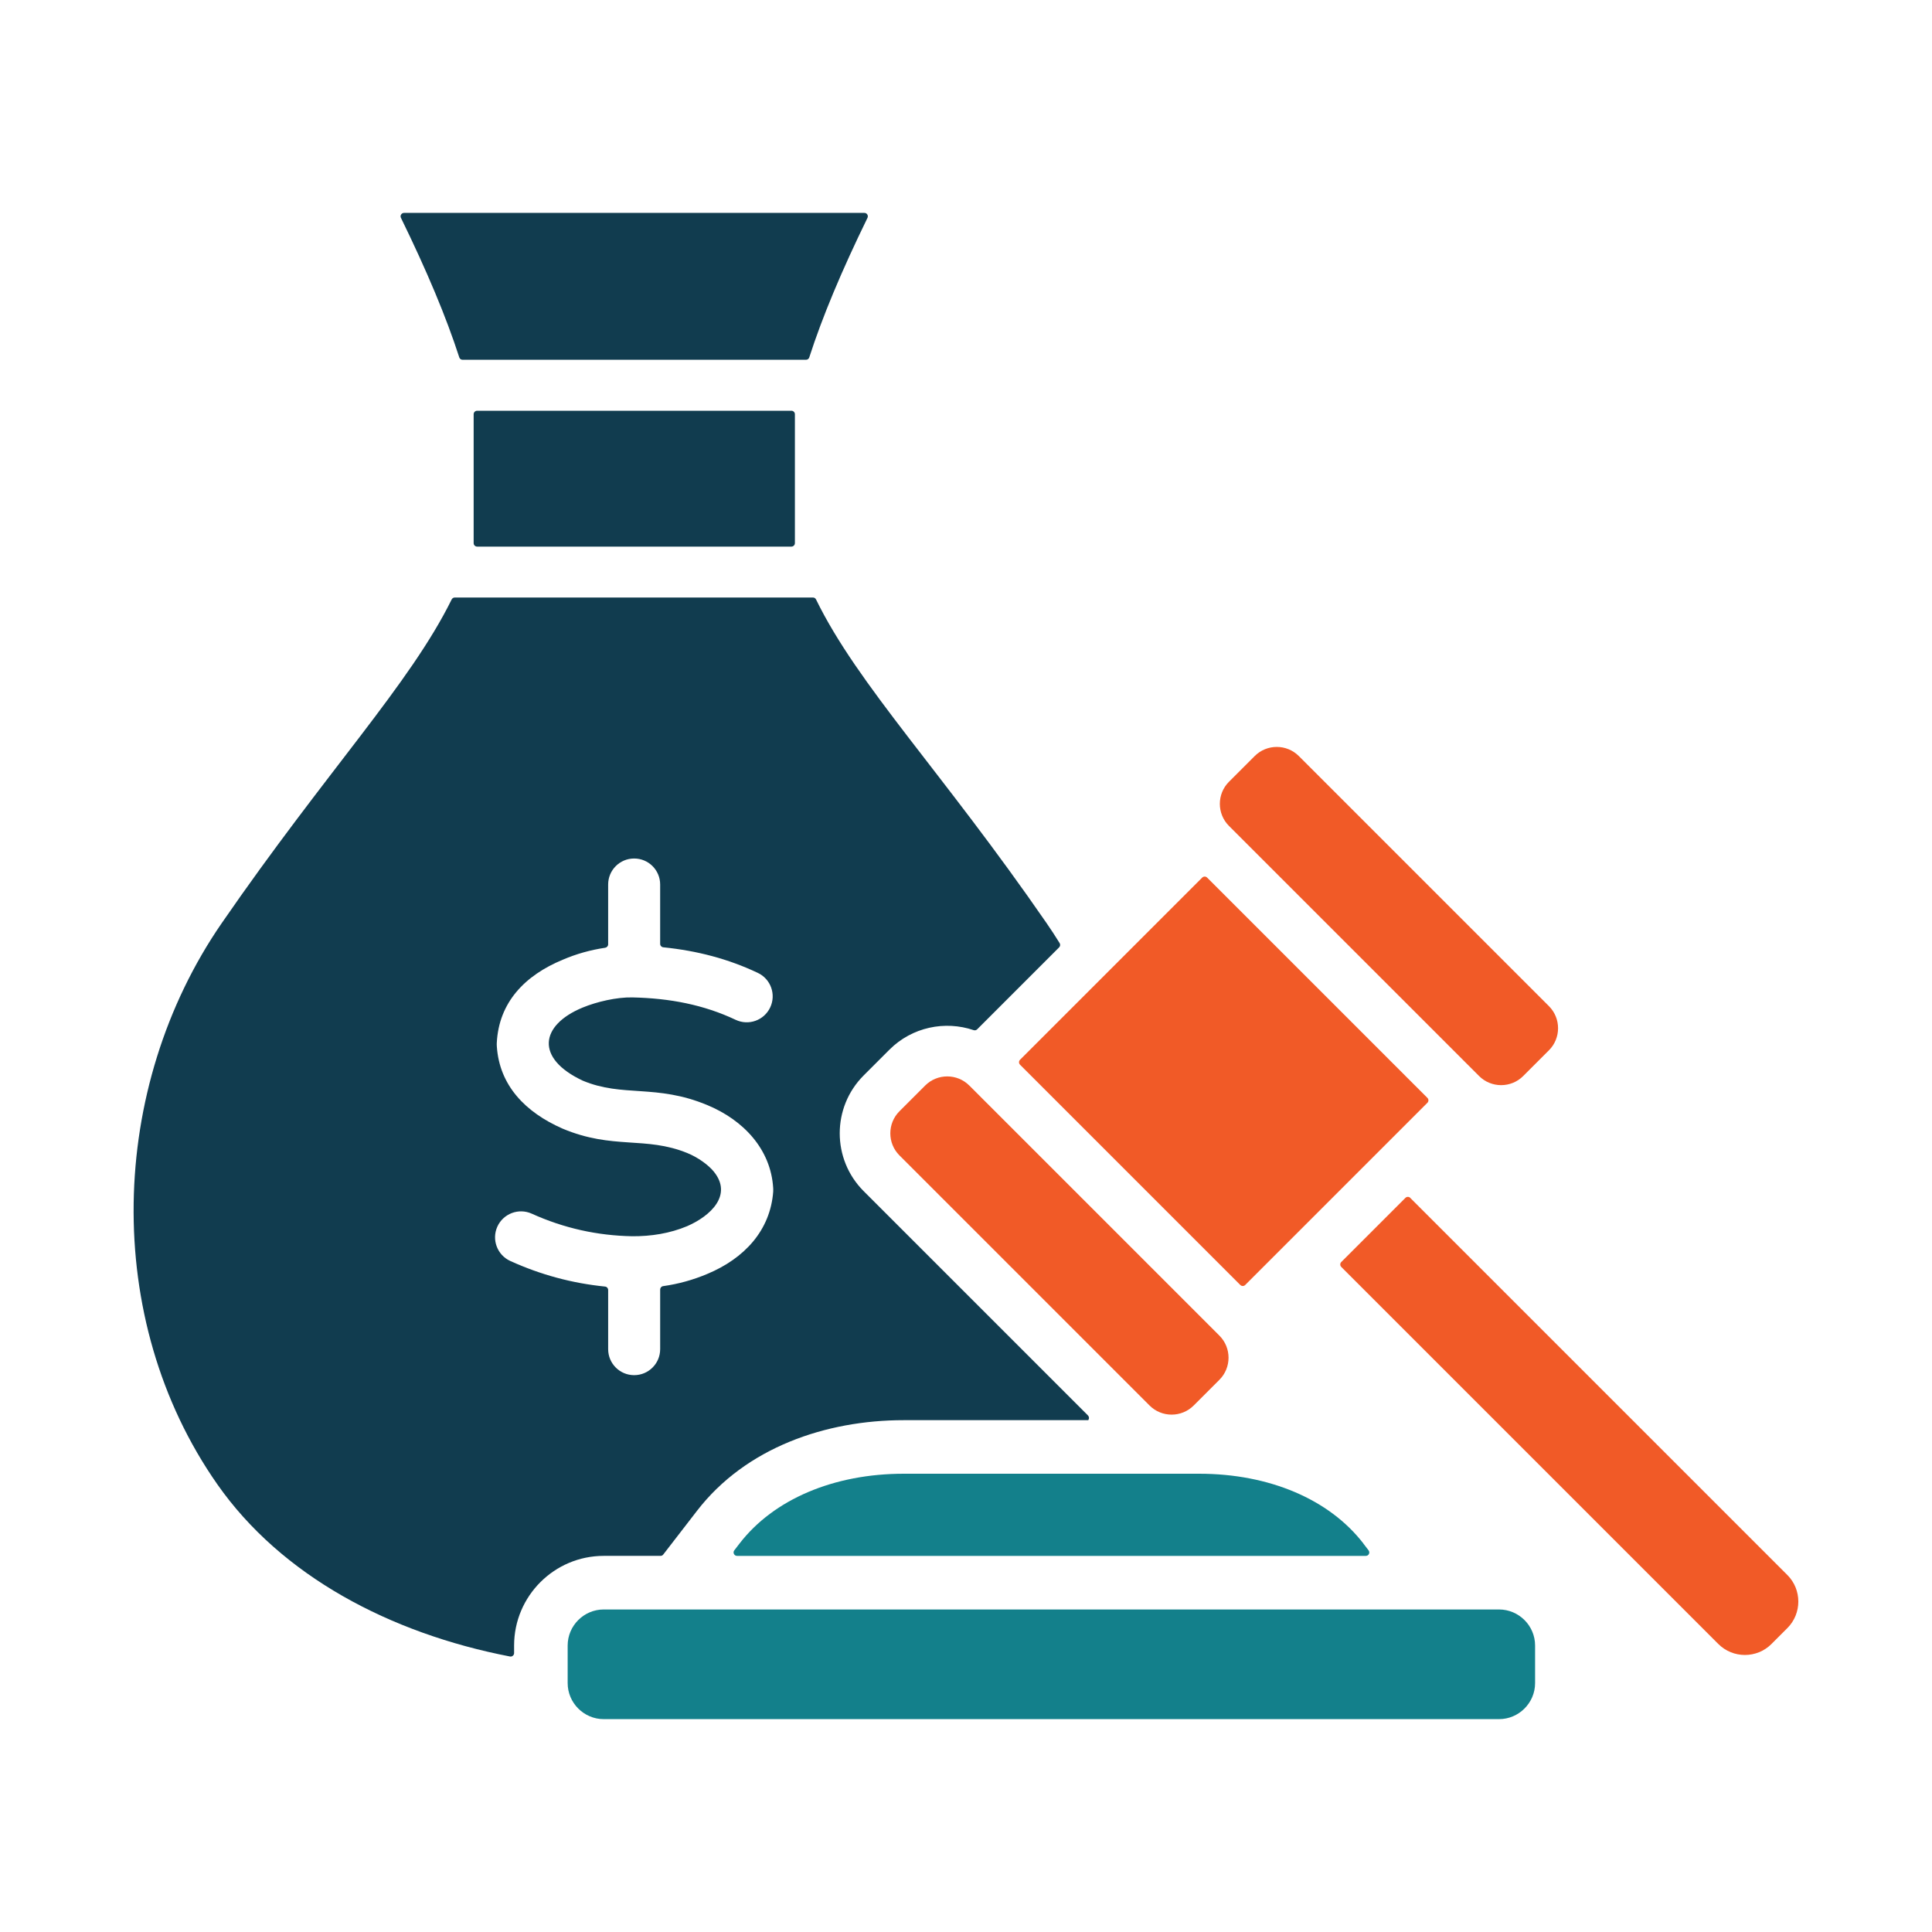
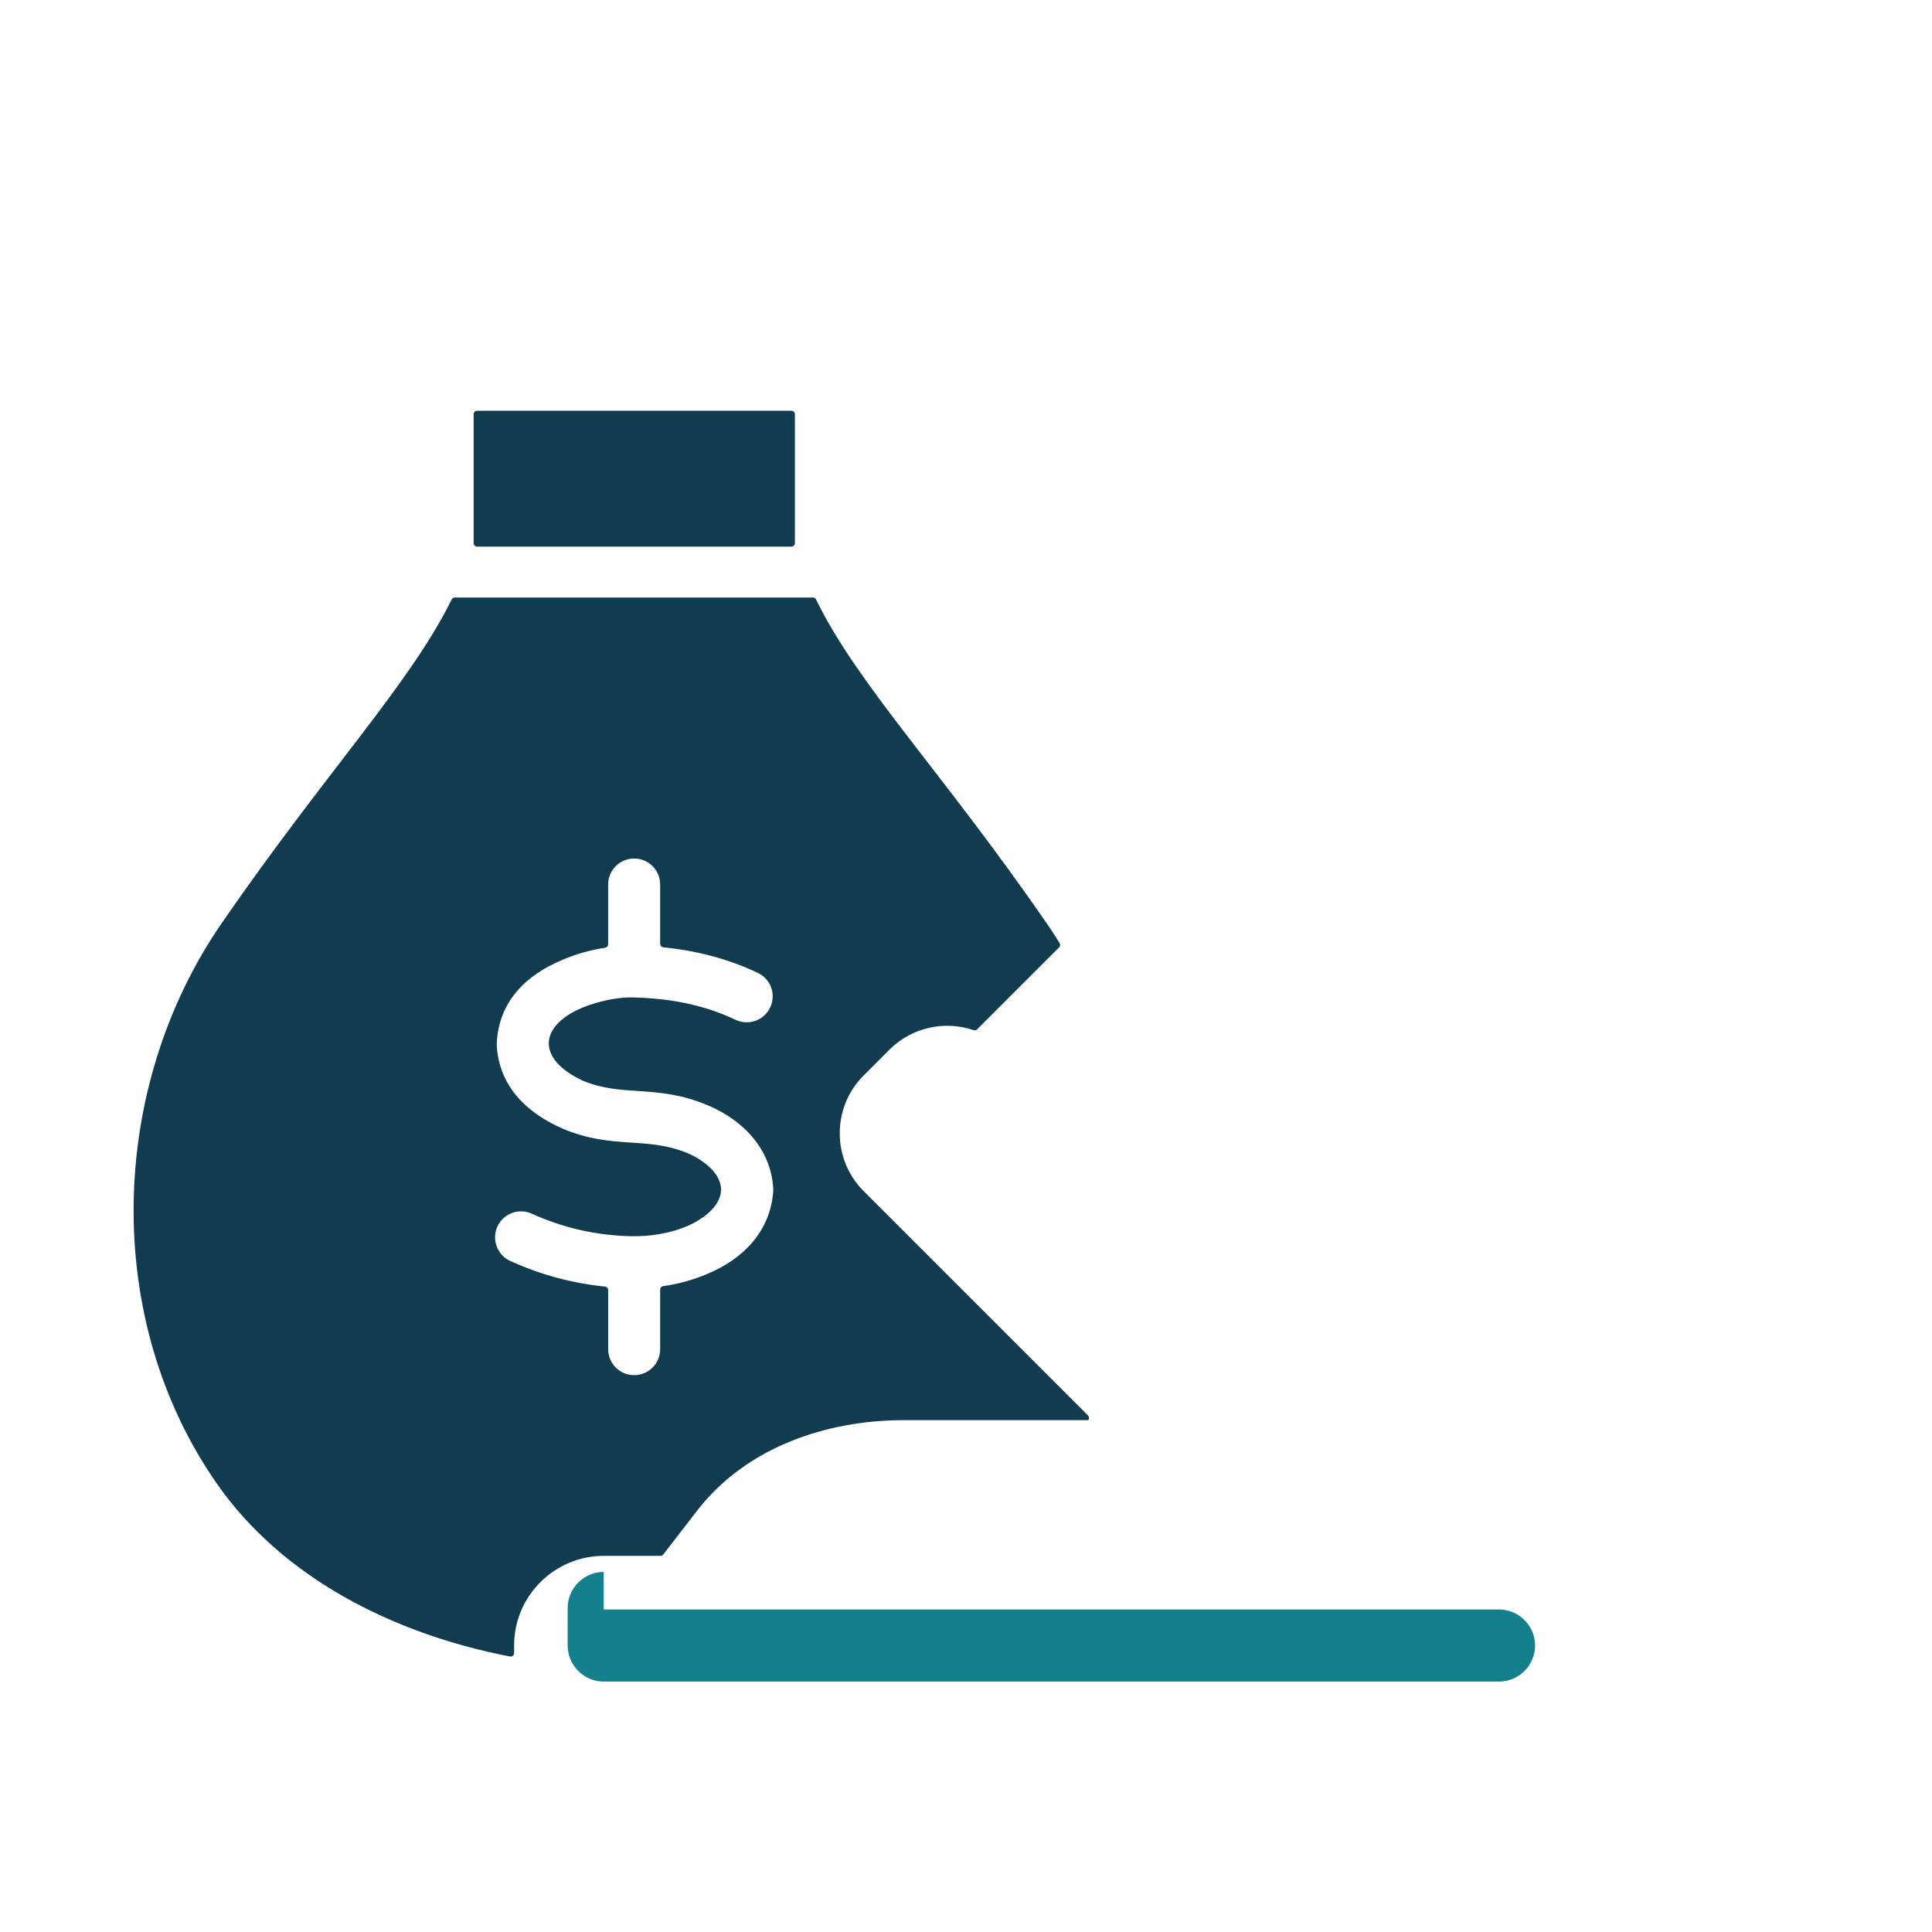
<svg xmlns="http://www.w3.org/2000/svg" id="Layer_1" version="1.1" viewBox="0 0 500 500">
  <defs>
    <style>
      .st0 {
        fill: #113c4f;
      }

      .st0, .st1, .st2 {
        fill-rule: evenodd;
      }

      .st1 {
        fill: #13808b;
      }

      .st2 {
        fill: #f15a27;
      }
    </style>
  </defs>
-   <path class="st2" d="M318.05,202.33l6.67-6.67c3.14-3.14,8.27-3.14,11.41,0l64.74,64.74c3.14,3.14,3.14,8.27,0,11.41l-6.67,6.67c-3.14,3.14-8.27,3.14-11.41,0l-64.74-64.74c-3.14-3.14-3.14-8.27,0-11.41h0ZM232.77,287.6l6.67-6.67c3.14-3.14,8.27-3.14,11.41,0l64.74,64.74c3.14,3.14,3.14,8.27,0,11.41l-6.67,6.67c-3.14,3.14-8.27,3.14-11.41,0l-64.74-64.74c-3.14-3.14-3.14-8.27,0-11.41ZM263.98,274.27l47.15-47.15c.35-.35.92-.35,1.27,0l57.01,57.01c.35.35.35.92,0,1.27l-47.15,47.15c-.35.35-.92.35-1.27,0l-57.01-57.01c-.35-.35-.35-.92,0-1.27ZM364.99,310.01c-.35-.35-.92-.35-1.27,0l-16.6,16.6c-.35.35-.35.92,0,1.27l97.59,97.59c3.78,3.78,9.96,3.78,13.74,0l4.12-4.12c3.78-3.78,3.78-9.96,0-13.74l-97.59-97.59Z" />
  <path class="st0" d="M123.48,106.3h81.34c.49,0,.9.4.9.9v33.36c0,.49-.4.9-.9.9h-81.34c-.49,0-.9-.4-.9-.9v-33.36c0-.49.4-.9.9-.9Z" />
  <path class="st0" d="M281.58,366.33l-58.07-58.07c-8.25-8.25-8.25-21.68,0-29.93l6.67-6.67c5.88-5.88,14.41-7.57,21.8-5.06.33.11.67.03.92-.22l21.2-21.2c.3-.3.35-.75.13-1.11-1.08-1.75-2.21-3.48-3.38-5.17-27.04-39.2-48.82-61.54-59.66-83.76-.15-.32-.46-.5-.81-.5h-92.68c-.35,0-.65.19-.81.5-10.83,21.95-32.38,44.43-59.5,83.76-29.34,42.54-31.07,102.46-1.16,145.22,16.6,23.73,44.72,38.58,75.75,44.58.27.05.53-.01.74-.19.21-.18.33-.41.33-.69v-1.97c0-12.78,10.41-23.19,23.19-23.19h14.7c.29,0,.54-.12.71-.35l8.75-11.33c12.63-16.36,33.35-23.44,53.47-23.44h47.78,0c.03-.06.06-.13.09-.19.17-.35.1-.75-.18-1.02ZM200.11,308.33c-.73,10.11-7.49,17.36-17.04,21.35h0c-3.69,1.56-7.47,2.61-11.45,3.17-.45.06-.77.44-.77.89v15.42c0,3.72-3.01,6.73-6.73,6.73s-6.73-3.01-6.73-6.73v-15.31c0-.46-.35-.85-.81-.89-8.51-.86-16.6-3.03-24.5-6.61-3.38-1.53-4.89-5.5-3.37-8.89,1.53-3.38,5.5-4.89,8.89-3.37,8.35,3.78,16.99,5.68,26.03,5.85,4.85.03,9.71-.72,14.23-2.62h0c6.02-2.62,11.86-8.05,6.83-14.16-1.3-1.59-3.95-3.59-6.81-4.75-10.87-4.43-19.21-.83-32.28-6.32h0c-9.61-4.22-16.35-11.14-17.02-21.29,0,0,0-.01,0-.02-.02-.29-.03-.59-.01-.9.54-10.5,7.29-17.46,17.09-21.51h0c3.52-1.51,7.16-2.52,10.96-3.09.44-.07.77-.44.77-.89v-15.48c0-3.72,3.01-6.73,6.73-6.73s6.73,3.01,6.73,6.73v15.36c0,.46.35.85.81.89,8.77.89,16.84,3.01,24.46,6.62,3.36,1.58,4.79,5.59,3.21,8.94-1.58,3.36-5.59,4.79-8.94,3.21-8.27-3.91-17.06-5.59-26.73-5.8-4.04-.09-9.23,1.12-12.9,2.64h0c-11.02,4.57-12.27,13.12.05,18.9h0c10.41,4.37,18.97.81,32.23,6.32,9.39,3.9,16.45,11.44,17.06,21.46.02.29.02.58,0,.87h0Z" />
-   <path class="st0" d="M209.44,92.49c3.38-10.5,8.35-22.35,15.06-36.1.14-.29.12-.6-.04-.87s-.44-.42-.76-.42h-119.13c-.32,0-.59.15-.76.42-.17.27-.18.58-.04.87,6.73,13.78,11.7,25.62,15.09,36.1.12.38.46.62.85.62h88.88c.4,0,.73-.25.85-.62Z" />
-   <path class="st1" d="M156.25,416.53h231.7c5.13,0,9.33,4.2,9.33,9.33v9.72c0,5.13-4.2,9.33-9.33,9.33h-231.71c-5.13,0-9.33-4.2-9.33-9.33v-9.72c0-5.13,4.2-9.33,9.33-9.33h0Z" />
-   <path class="st1" d="M352.82,399.45l1.36,1.77c.21.28.25.63.1.94-.15.32-.45.5-.8.5h-162.74c-.35,0-.65-.19-.8-.5-.15-.31-.12-.67.1-.94l1.36-1.77c8.84-11.45,24.38-18.05,42.5-18.05h76.44c18.11,0,33.66,6.6,42.5,18.05Z" />
+   <path class="st1" d="M156.25,416.53h231.7c5.13,0,9.33,4.2,9.33,9.33c0,5.13-4.2,9.33-9.33,9.33h-231.71c-5.13,0-9.33-4.2-9.33-9.33v-9.72c0-5.13,4.2-9.33,9.33-9.33h0Z" />
</svg>